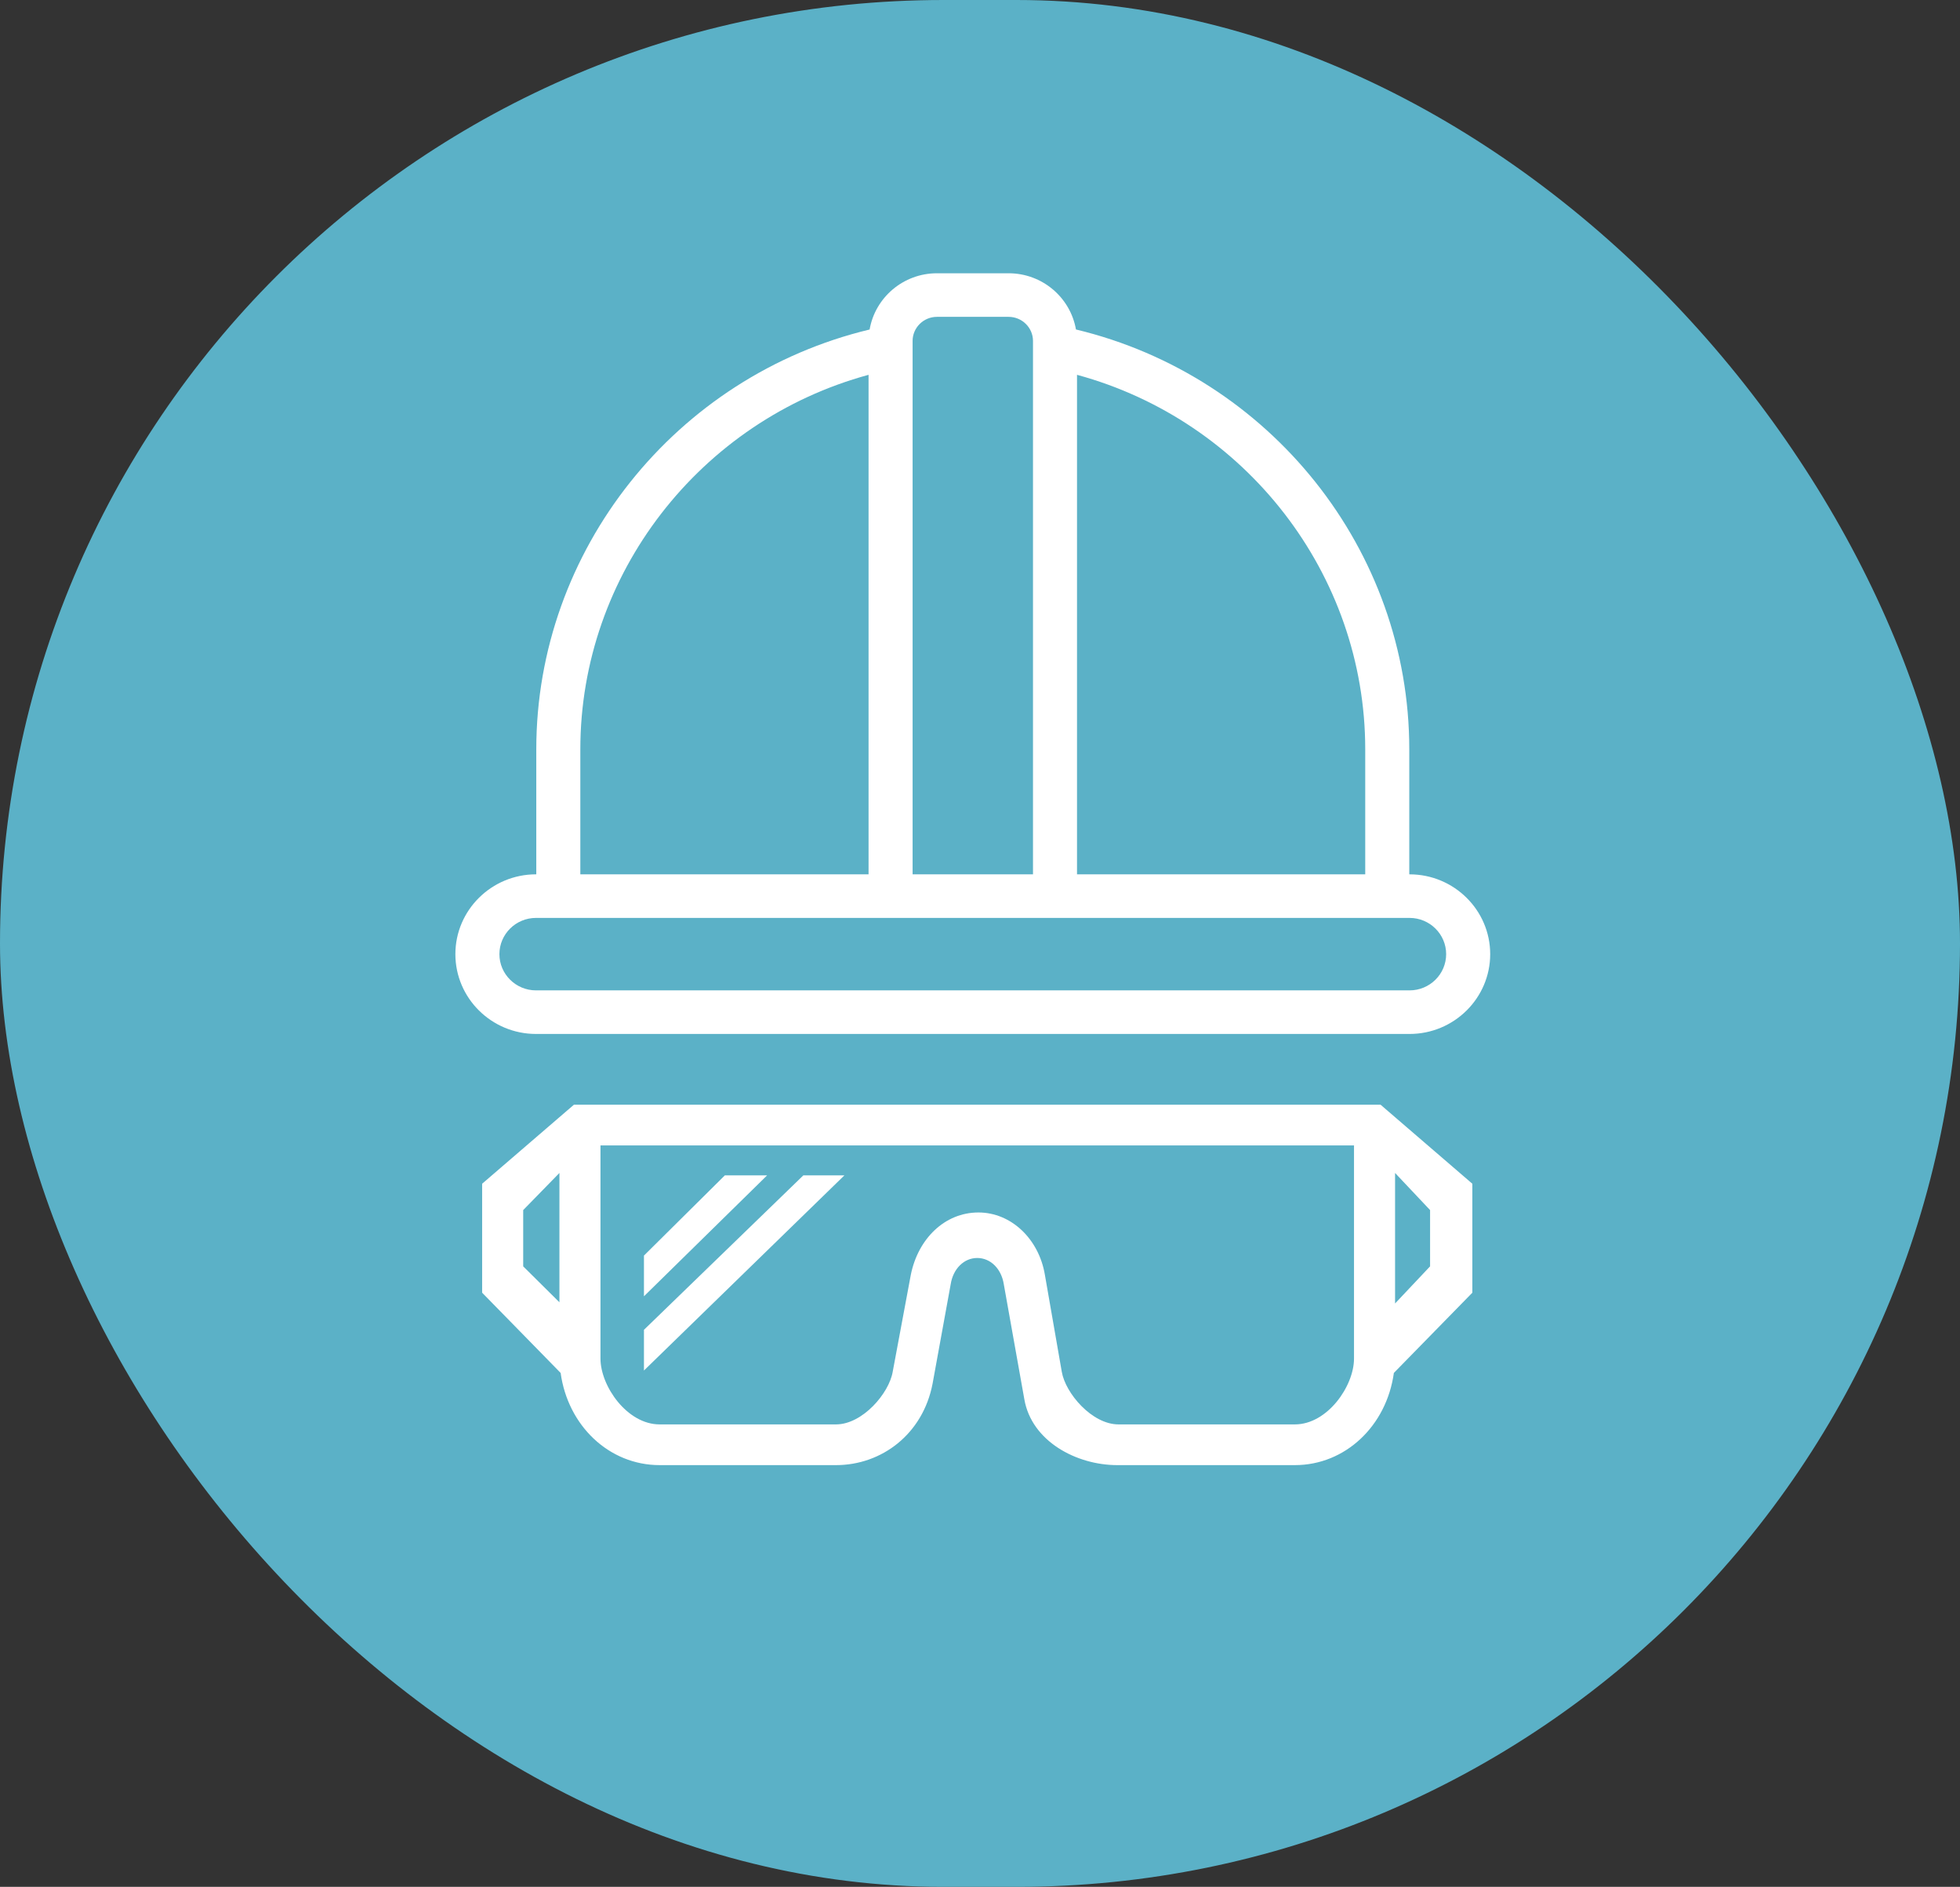
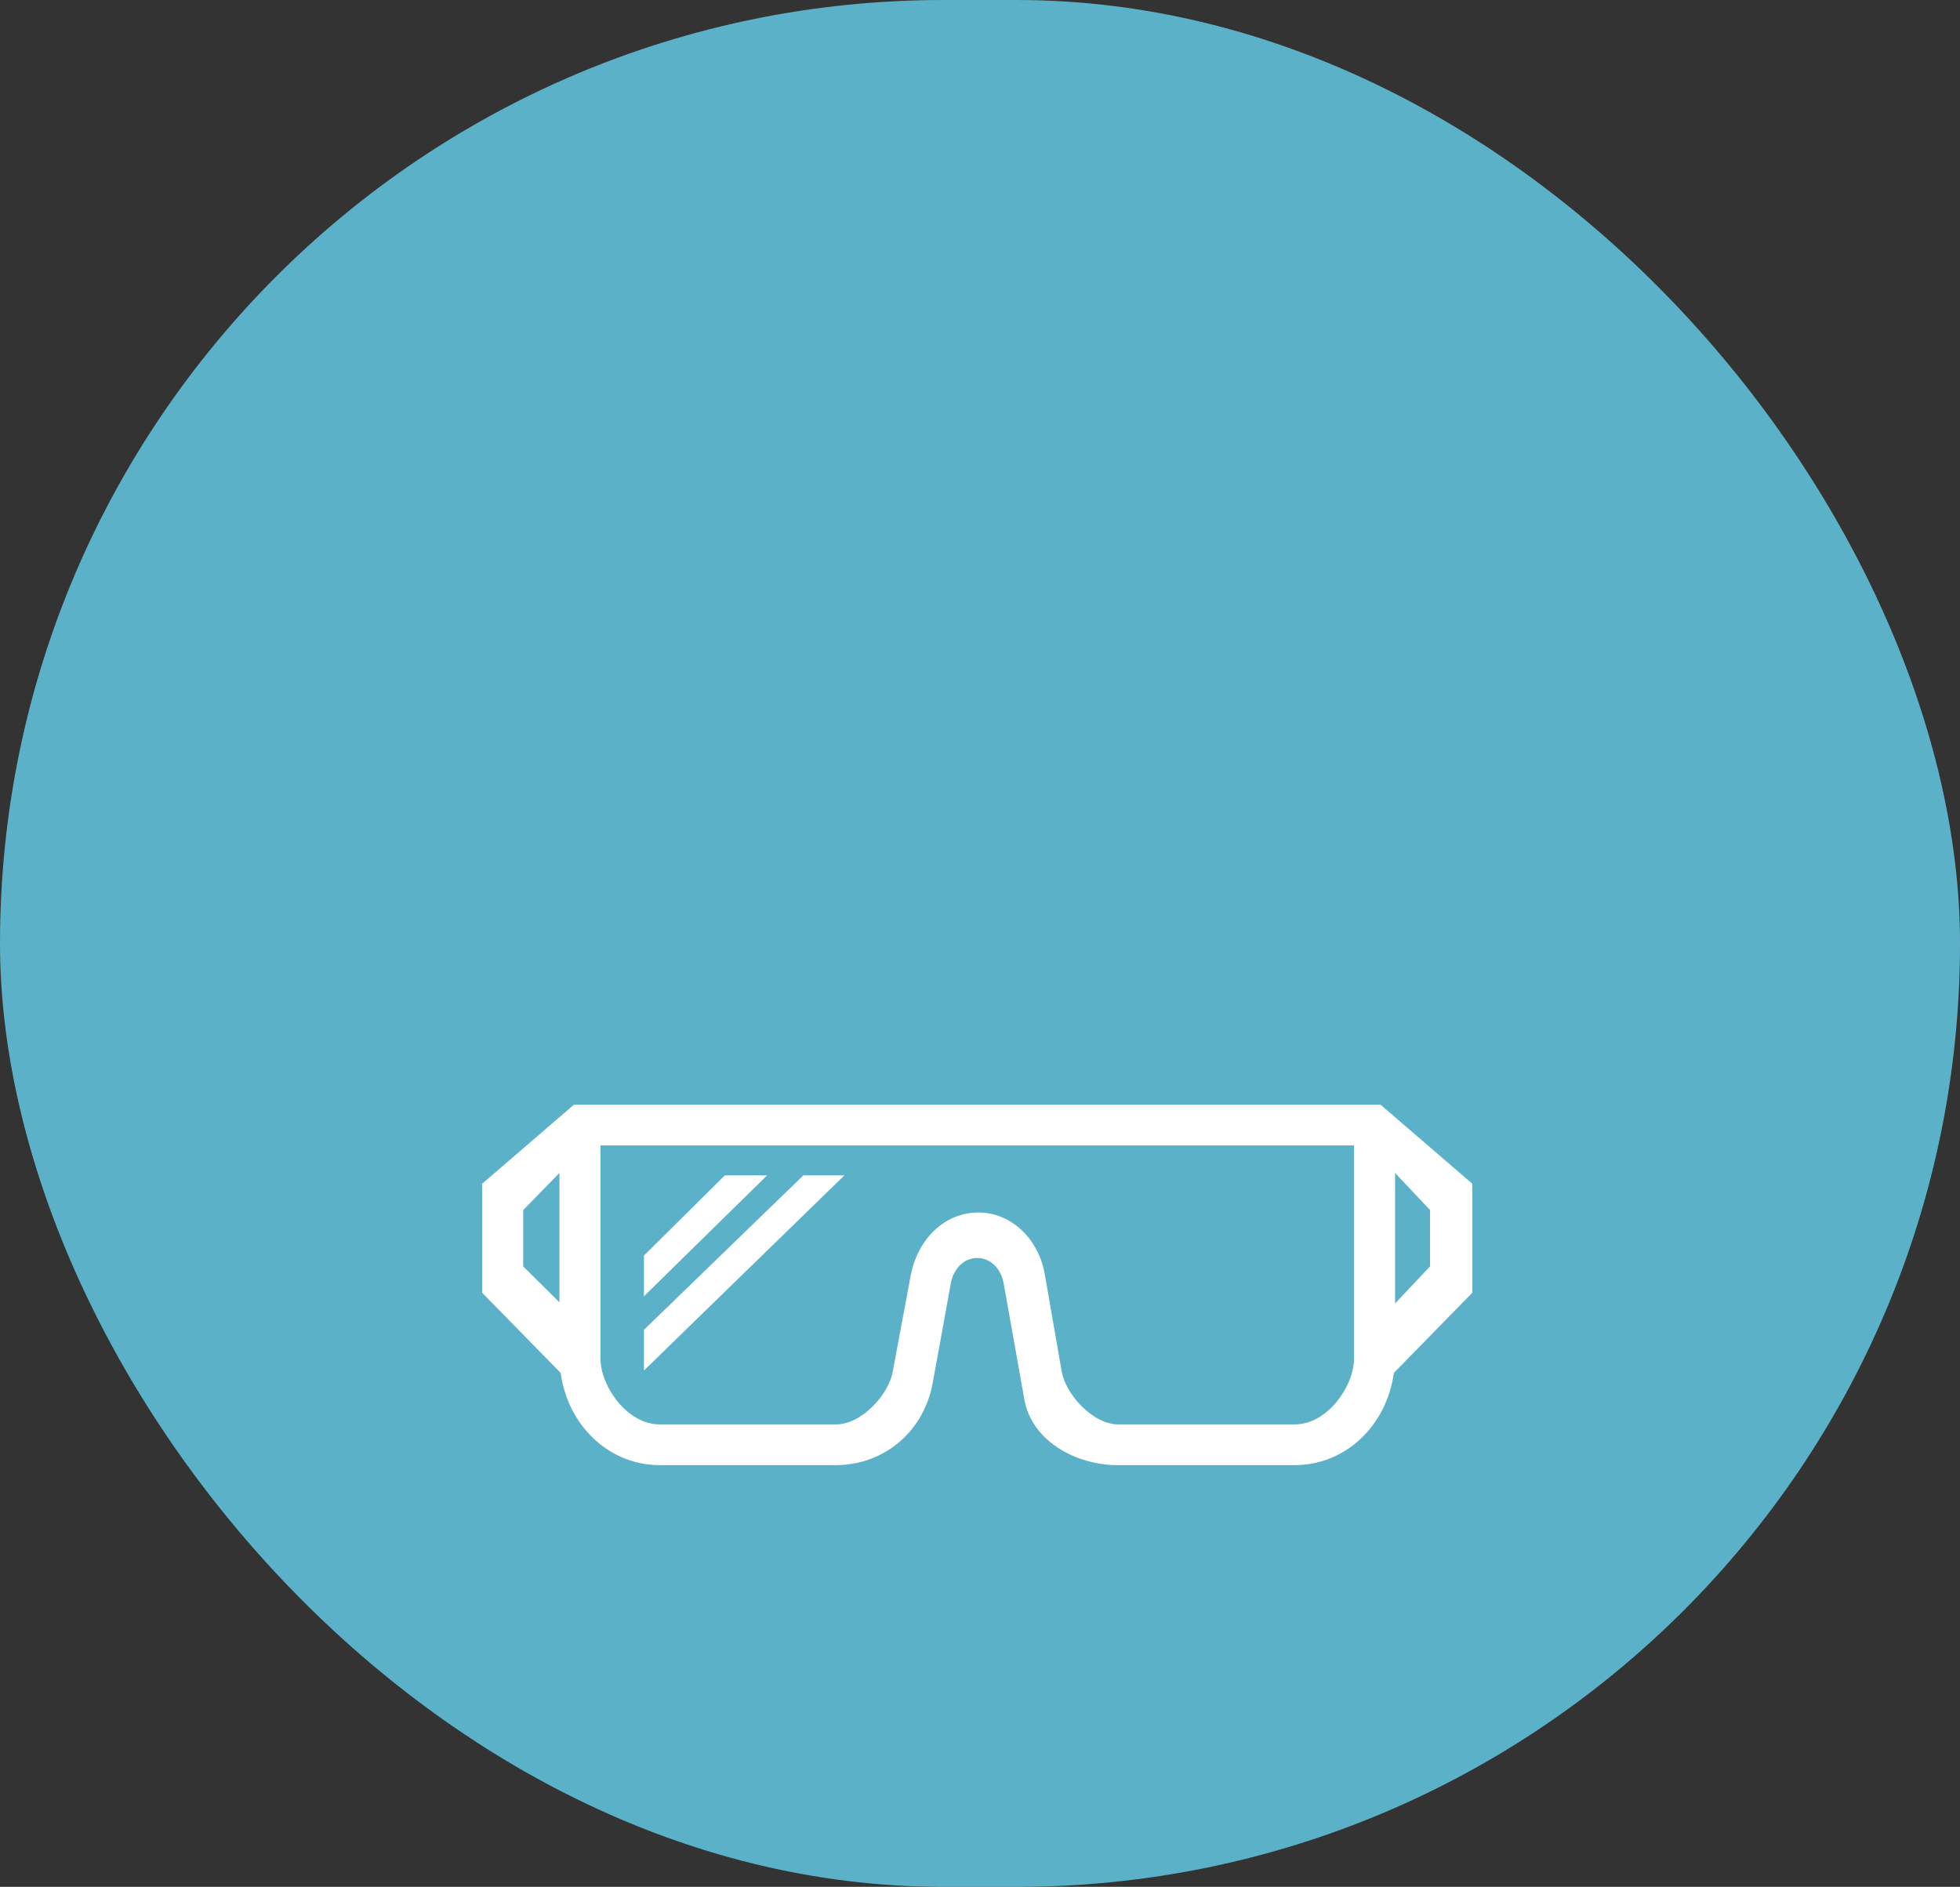
<svg xmlns="http://www.w3.org/2000/svg" width="161" height="155" viewBox="0 0 161 155" fill="none">
  <rect x="0" y="0" width="161" height="155" fill="#333333" stroke="none" />
  <rect width="161" height="155" rx="77.5" fill="#5BB1C7" />
-   <path fill-rule="evenodd" clip-rule="evenodd" d="M115.785 81.356H44.03C42.372 81.356 41.023 80.022 41.023 78.38C41.023 76.738 42.372 75.403 44.03 75.403H45.861H73.154H86.66H113.953H115.784C117.442 75.403 118.791 76.738 118.791 78.38C118.791 80.022 117.443 81.356 115.785 81.356ZM47.67 61.553C47.67 47.166 57.508 34.555 71.346 30.79V71.824H47.67V61.553ZM74.963 28.01C74.963 26.917 75.861 26.028 76.966 26.028H82.849C83.954 26.028 84.853 26.917 84.853 28.01V71.824H74.964V28.01H74.963ZM112.144 61.553V71.823H88.469V30.79C102.311 34.555 112.144 47.152 112.144 61.553ZM115.785 71.824H115.762V61.553C115.762 45.176 104.329 30.892 88.382 27.065C87.927 24.447 85.622 22.448 82.849 22.448H76.966C74.191 22.448 71.887 24.449 71.433 27.068C55.493 30.894 44.052 45.193 44.052 61.553V71.823H44.03C40.377 71.824 37.406 74.765 37.406 78.38C37.406 81.995 40.377 84.936 44.03 84.936H115.785C119.437 84.936 122.409 81.995 122.409 78.38C122.409 74.765 119.437 71.824 115.785 71.824Z" fill="white" />
  <path fill-rule="evenodd" clip-rule="evenodd" d="M47.143 90.749L39.604 97.24V106.191L46.052 112.781C46.647 117.109 50.02 120.355 54.186 120.355H68.668C72.437 120.355 75.81 117.797 76.604 113.666L78.091 105.502C78.29 104.224 79.183 103.339 80.274 103.339C81.365 103.339 82.258 104.224 82.456 105.502L84.142 114.945C84.737 118.387 88.408 120.355 91.78 120.355H106.362C110.528 120.355 113.9 117.109 114.496 112.781L120.943 106.191V97.24L113.404 90.749H47.143ZM42.977 99.404L45.953 96.355V106.978L42.977 104.027V99.404ZM106.362 117.01H91.879C89.697 117.01 87.515 114.453 87.217 112.683L85.829 104.716C85.333 101.765 83.051 99.601 80.373 99.601C77.596 99.601 75.413 101.765 74.818 104.716L73.33 112.683C73.033 114.453 70.85 117.01 68.668 117.01H54.186C51.508 117.01 49.325 113.863 49.325 111.601V111.109V94.093H111.222V111.109V111.601C111.222 113.863 109.04 117.01 106.362 117.01ZM117.471 104.027L114.595 107.076V96.355L117.471 99.404V104.027ZM52.896 106.486L63.014 96.552H59.542L52.896 103.142V106.486ZM52.896 112.584L69.362 96.552H65.99L52.896 109.24V112.584Z" fill="white" />
</svg>